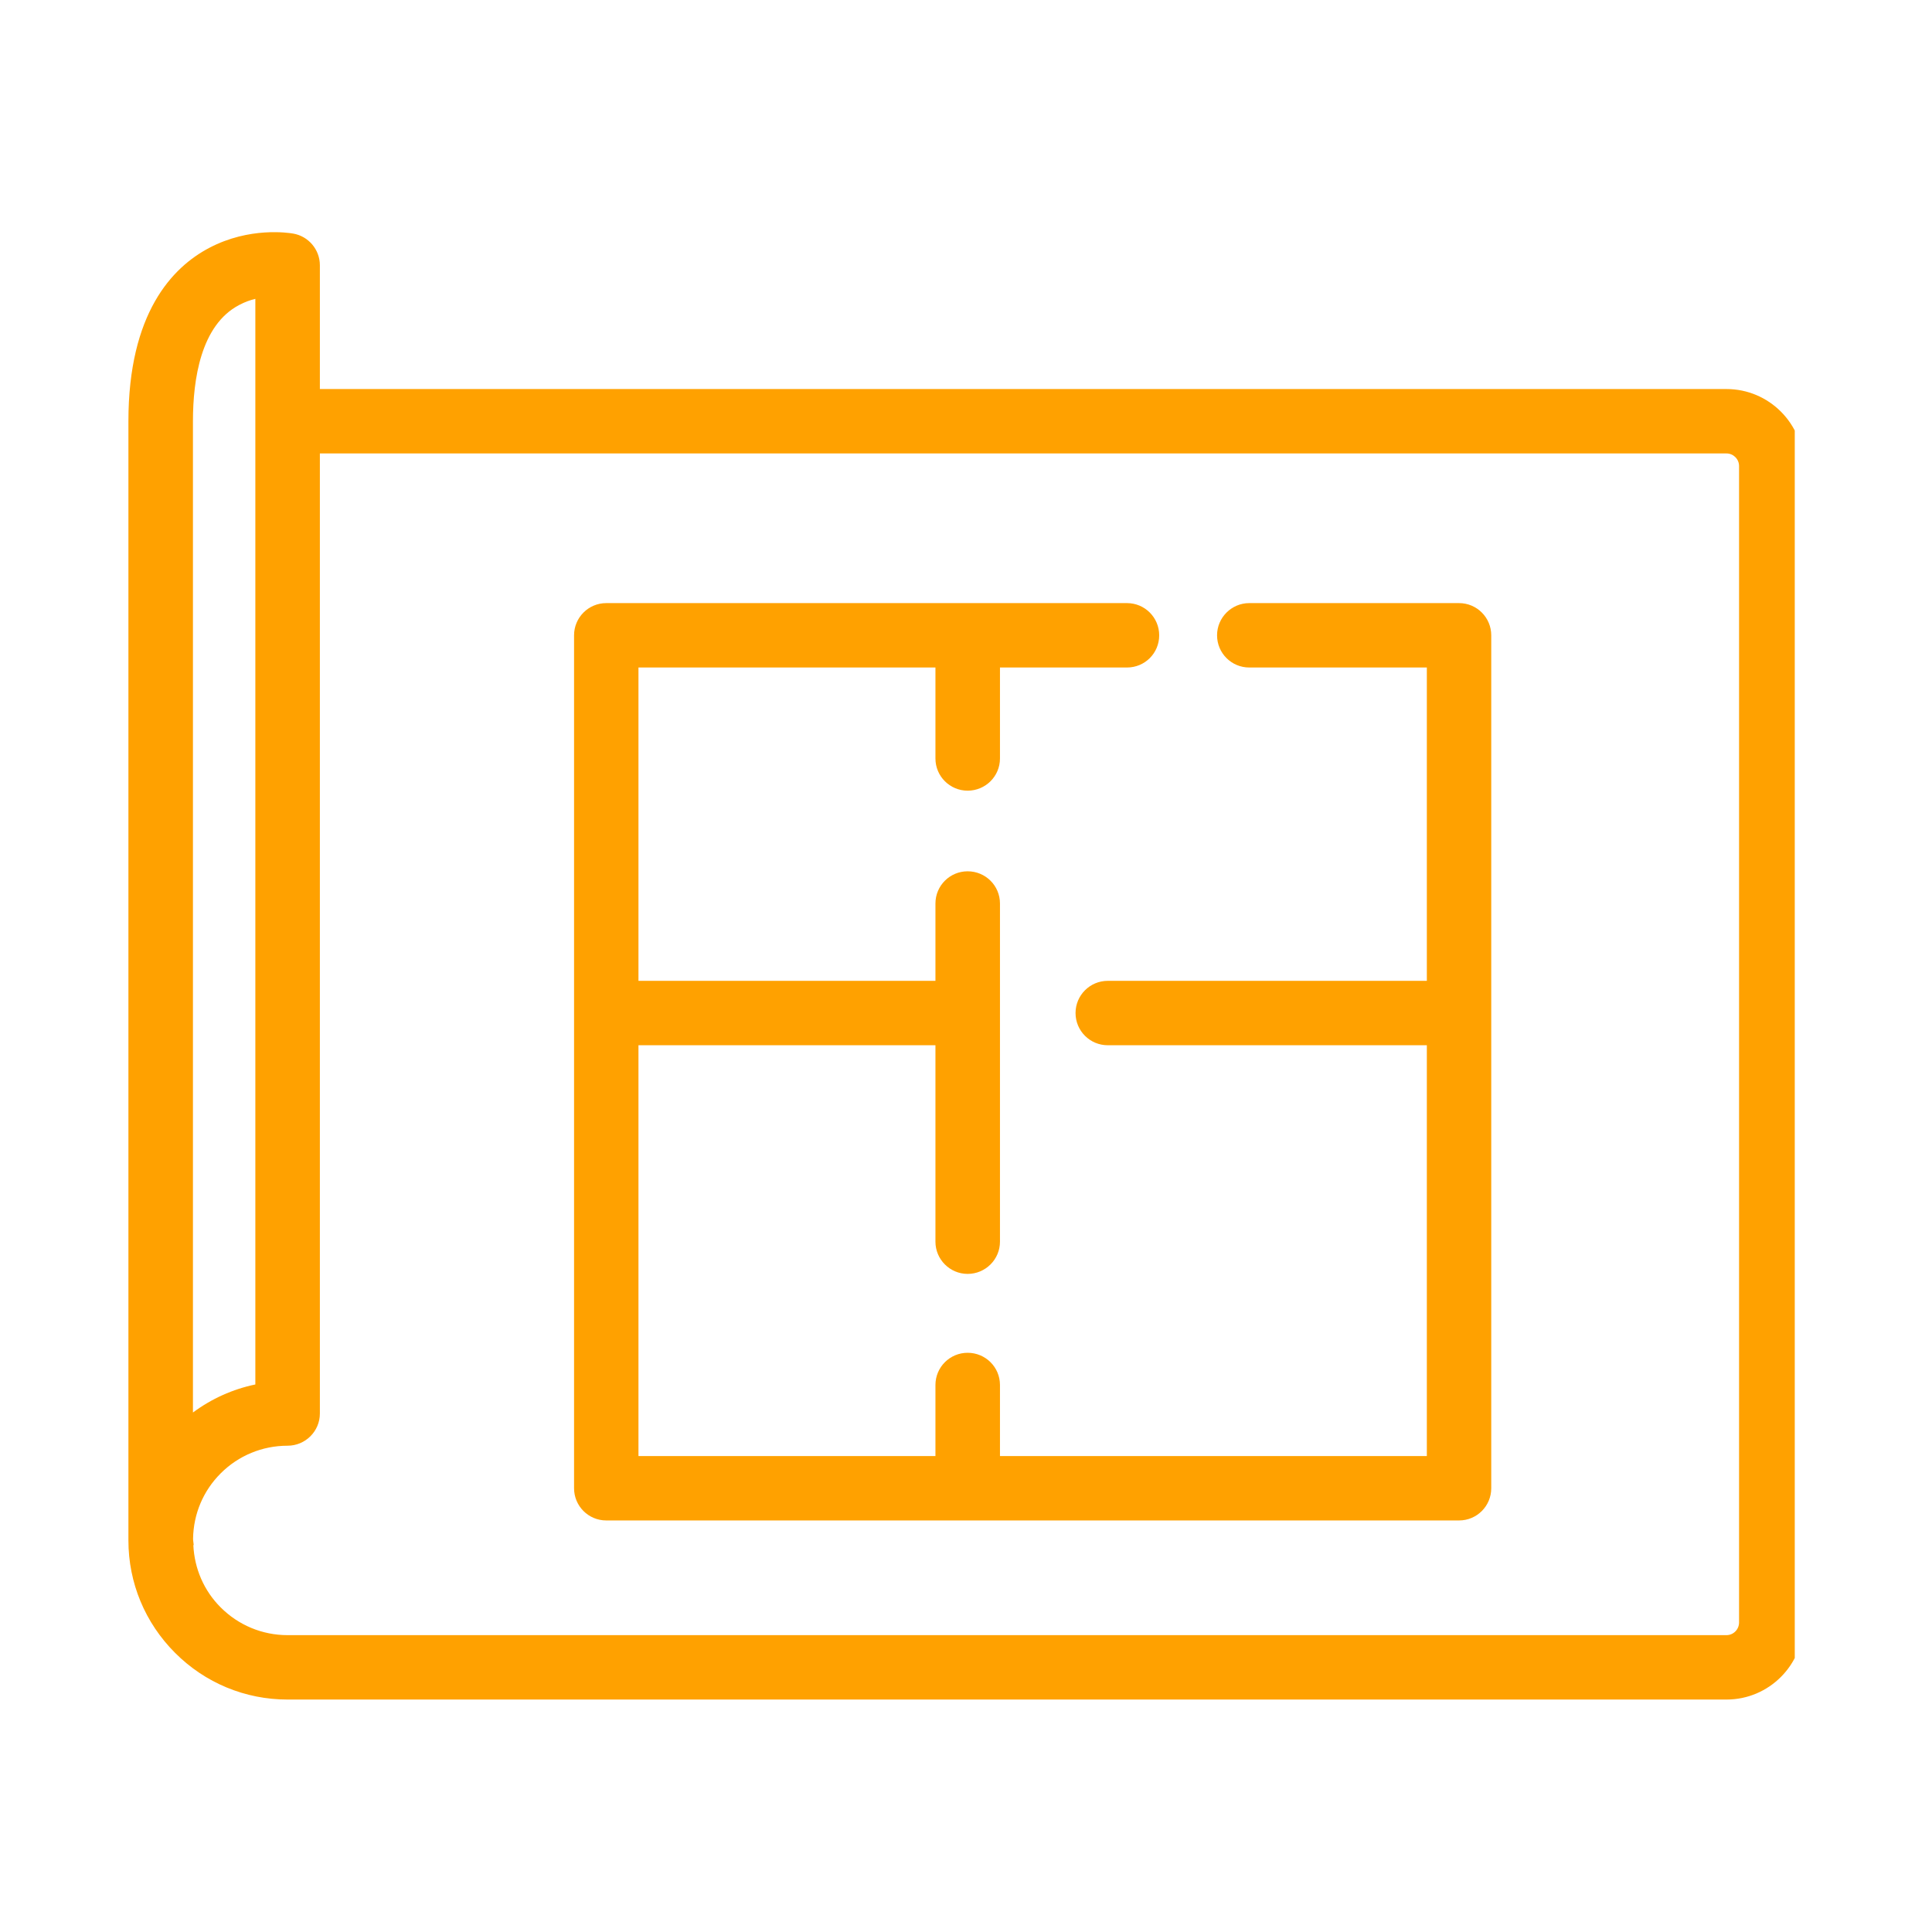
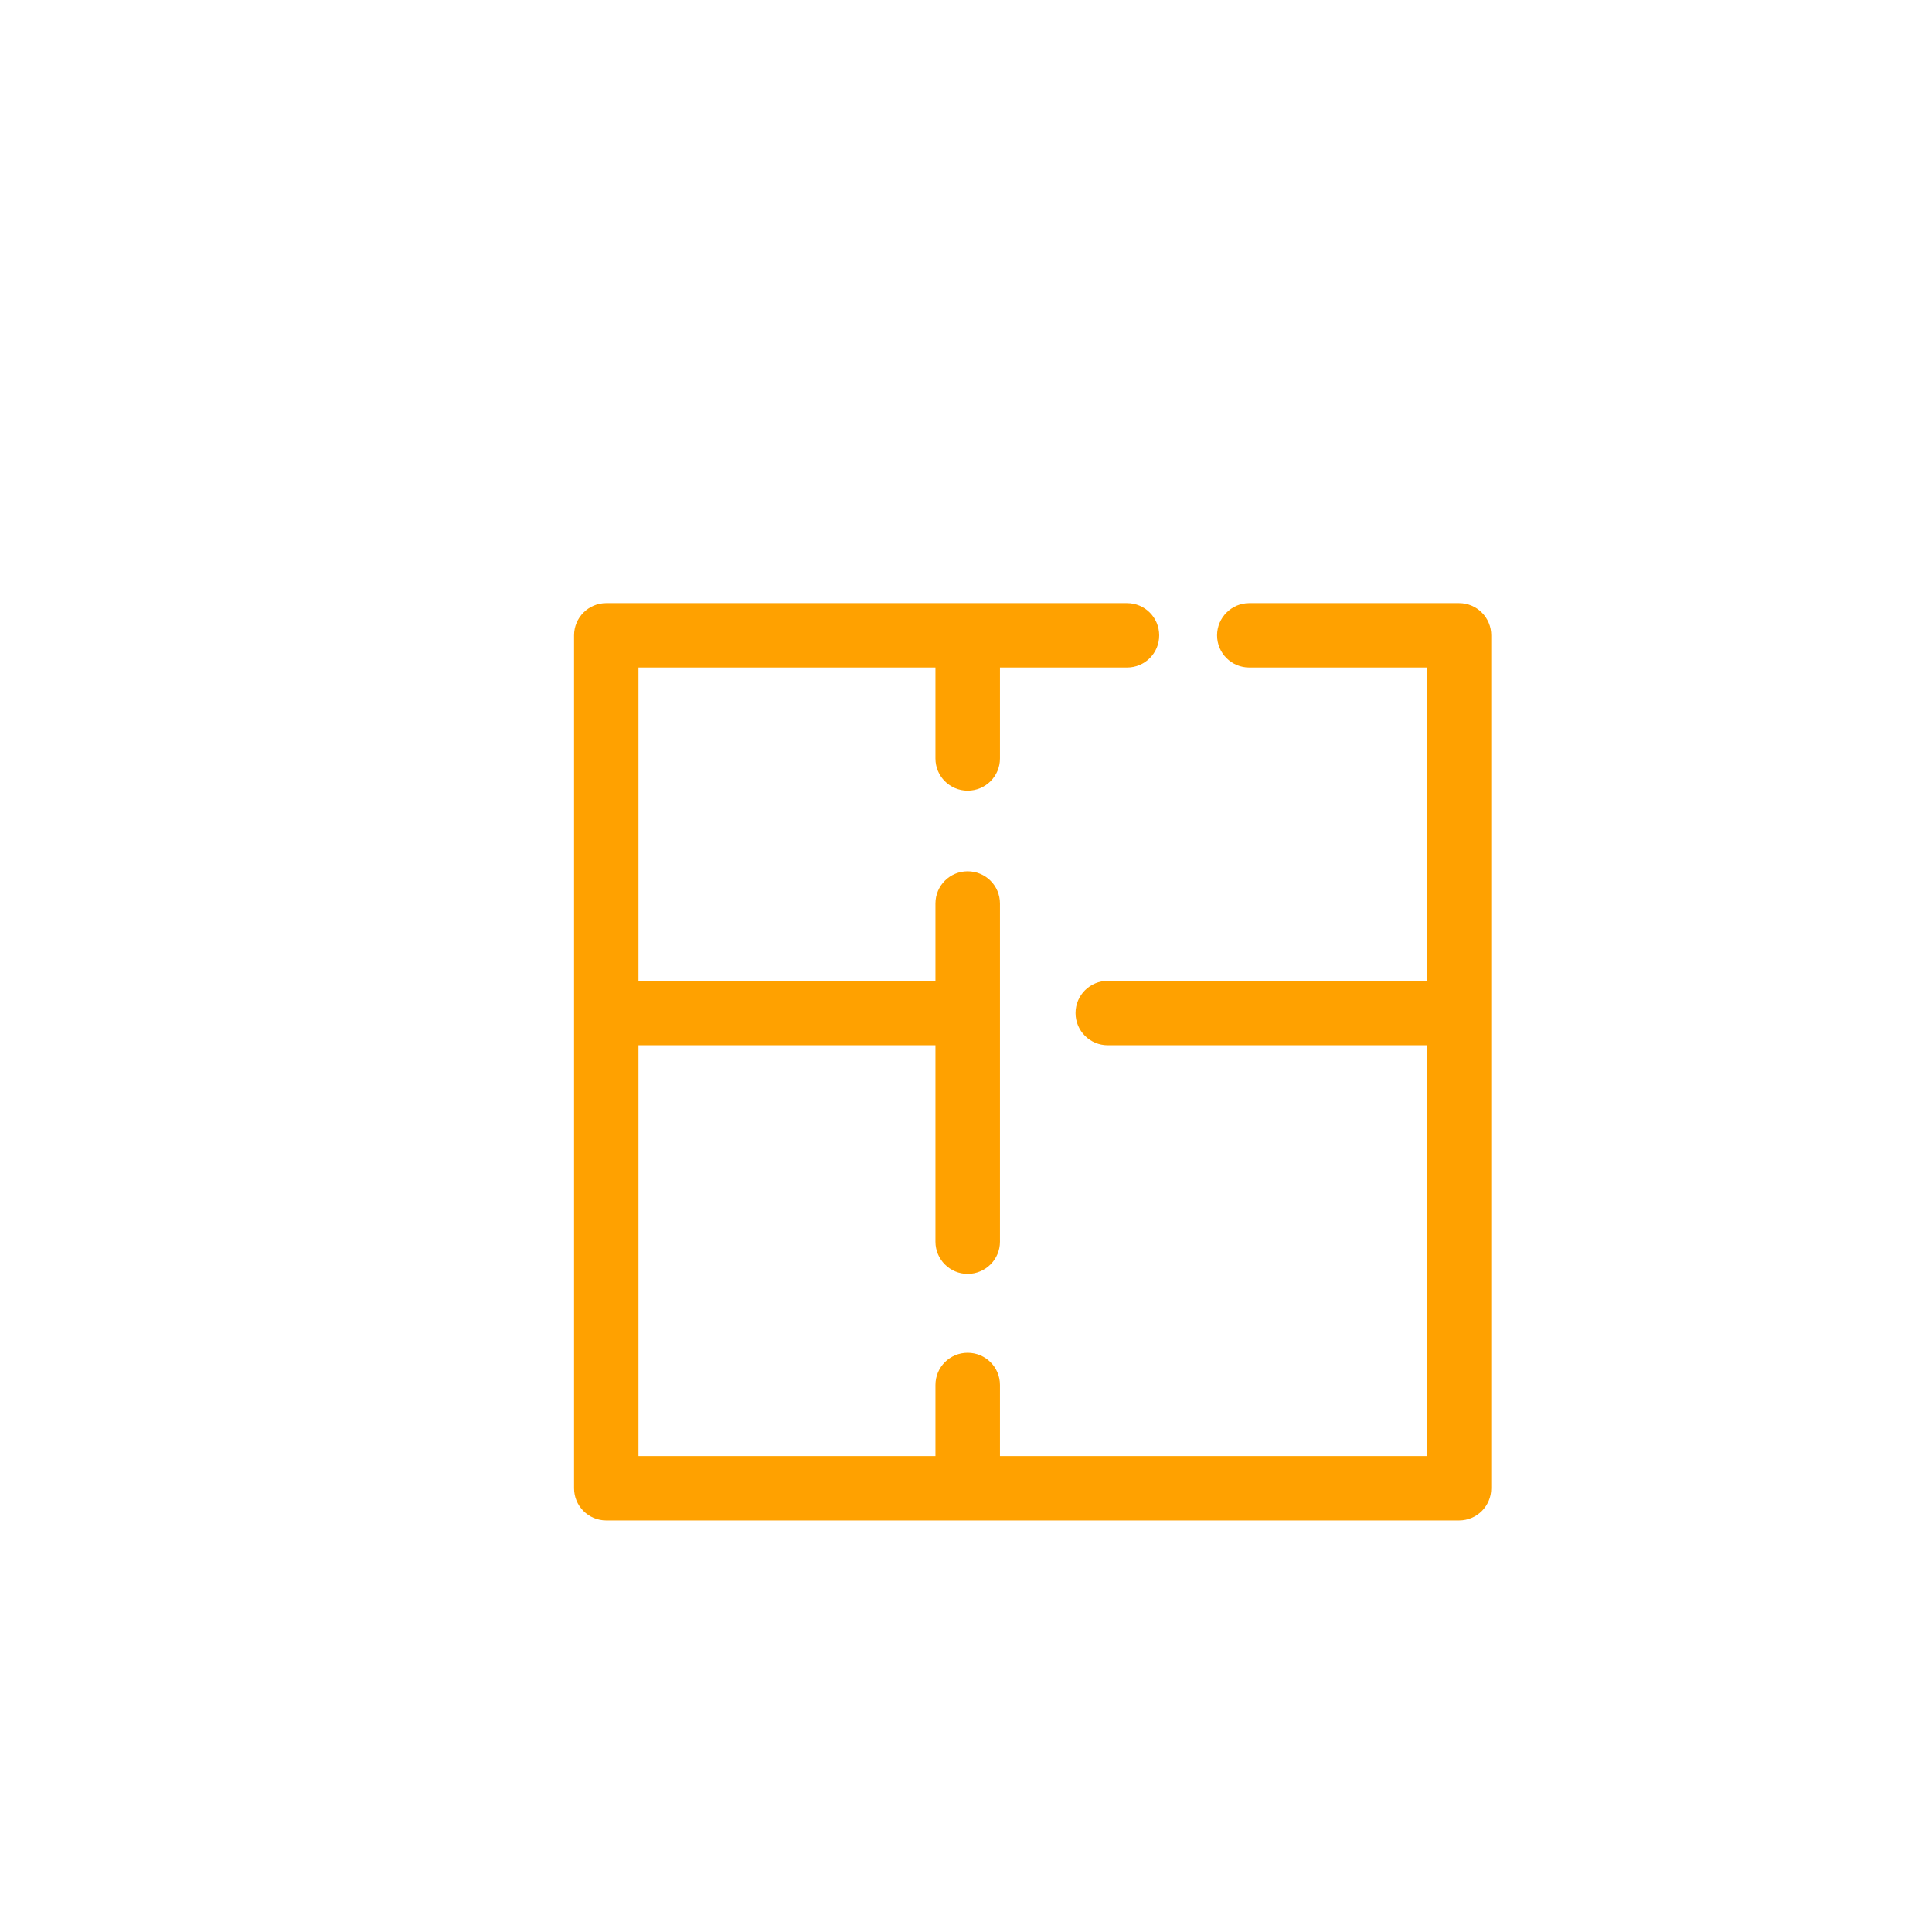
<svg xmlns="http://www.w3.org/2000/svg" width="80" zoomAndPan="magnify" viewBox="0 0 60 60" height="80" preserveAspectRatio="xMidYMid meet" version="1.0">
  <defs>
    <clipPath id="70159f567e">
-       <path d="M 3.988 7.211 L 55.738 7.211 L 55.738 52.781 L 3.988 52.781 Z M 3.988 7.211 " clip-rule="nonzero" />
-     </clipPath>
+       </clipPath>
  </defs>
  <g clip-path="url(#70159f567e)">
-     <path fill="#ffa100" d="M 54.008 50.387 C 54.008 50.605 53.832 50.781 53.617 50.781 L 8.93 50.781 C 8.148 50.781 7.406 50.473 6.852 49.918 C 6.332 49.398 6.039 48.715 6.004 47.984 L 6.016 47.984 C 6.012 47.918 5.996 47.852 5.996 47.785 C 6.008 47.02 6.309 46.301 6.852 45.758 C 7.406 45.203 8.148 44.898 8.93 44.898 C 9.484 44.898 9.934 44.449 9.934 43.898 L 9.934 14.082 L 53.617 14.082 C 53.832 14.082 54.008 14.258 54.008 14.473 Z M 5.992 14.082 L 5.992 13.082 C 5.992 11.781 6.238 10.094 7.426 9.473 C 7.598 9.379 7.77 9.32 7.93 9.281 L 7.93 42.996 C 7.23 43.141 6.57 43.438 5.992 43.867 Z M 53.617 12.082 L 9.934 12.082 L 9.934 8.238 C 9.934 7.754 9.582 7.336 9.105 7.254 C 8.969 7.23 7.746 7.039 6.496 7.699 C 5.352 8.301 3.988 9.723 3.988 13.082 L 3.988 47.84 C 3.988 49.156 4.504 50.398 5.438 51.332 C 6.371 52.266 7.613 52.781 8.93 52.781 L 53.617 52.781 C 54.938 52.781 56.008 51.707 56.008 50.387 L 56.008 14.473 C 56.008 13.156 54.938 12.082 53.617 12.082 " fill-opacity="1" fill-rule="nonzero" />
-   </g>
+     </g>
  <path fill="#ffa100" d="M 45.312 18.73 L 38.797 18.73 C 38.246 18.73 37.797 19.18 37.797 19.73 C 37.797 20.285 38.246 20.73 38.797 20.73 L 44.312 20.73 L 44.312 30.461 L 34.402 30.461 C 33.852 30.461 33.402 30.906 33.402 31.461 C 33.402 32.016 33.852 32.461 34.402 32.461 L 44.312 32.461 L 44.312 45.219 L 31.055 45.219 L 31.055 43.012 C 31.055 42.457 30.605 42.012 30.051 42.012 C 29.5 42.012 29.051 42.457 29.051 43.012 L 29.051 45.219 L 19.828 45.219 L 19.828 32.461 L 29.051 32.461 L 29.051 38.562 C 29.051 39.113 29.5 39.562 30.051 39.562 C 30.605 39.562 31.055 39.113 31.055 38.562 L 31.055 28.059 C 31.055 27.504 30.605 27.059 30.051 27.059 C 29.5 27.059 29.051 27.504 29.051 28.059 L 29.051 30.461 L 19.828 30.461 L 19.828 20.73 L 29.051 20.73 L 29.051 23.555 C 29.051 24.109 29.5 24.555 30.051 24.555 C 30.605 24.555 31.055 24.109 31.055 23.555 L 31.055 20.73 L 35 20.73 C 35.555 20.73 36 20.285 36 19.73 C 36 19.18 35.555 18.73 35 18.73 L 18.828 18.73 C 18.273 18.73 17.828 19.18 17.828 19.73 L 17.828 46.219 C 17.828 46.77 18.273 47.219 18.828 47.219 L 45.312 47.219 C 45.867 47.219 46.312 46.77 46.312 46.219 L 46.312 19.73 C 46.312 19.18 45.867 18.73 45.312 18.73 " fill-opacity="1" fill-rule="nonzero" />
</svg>